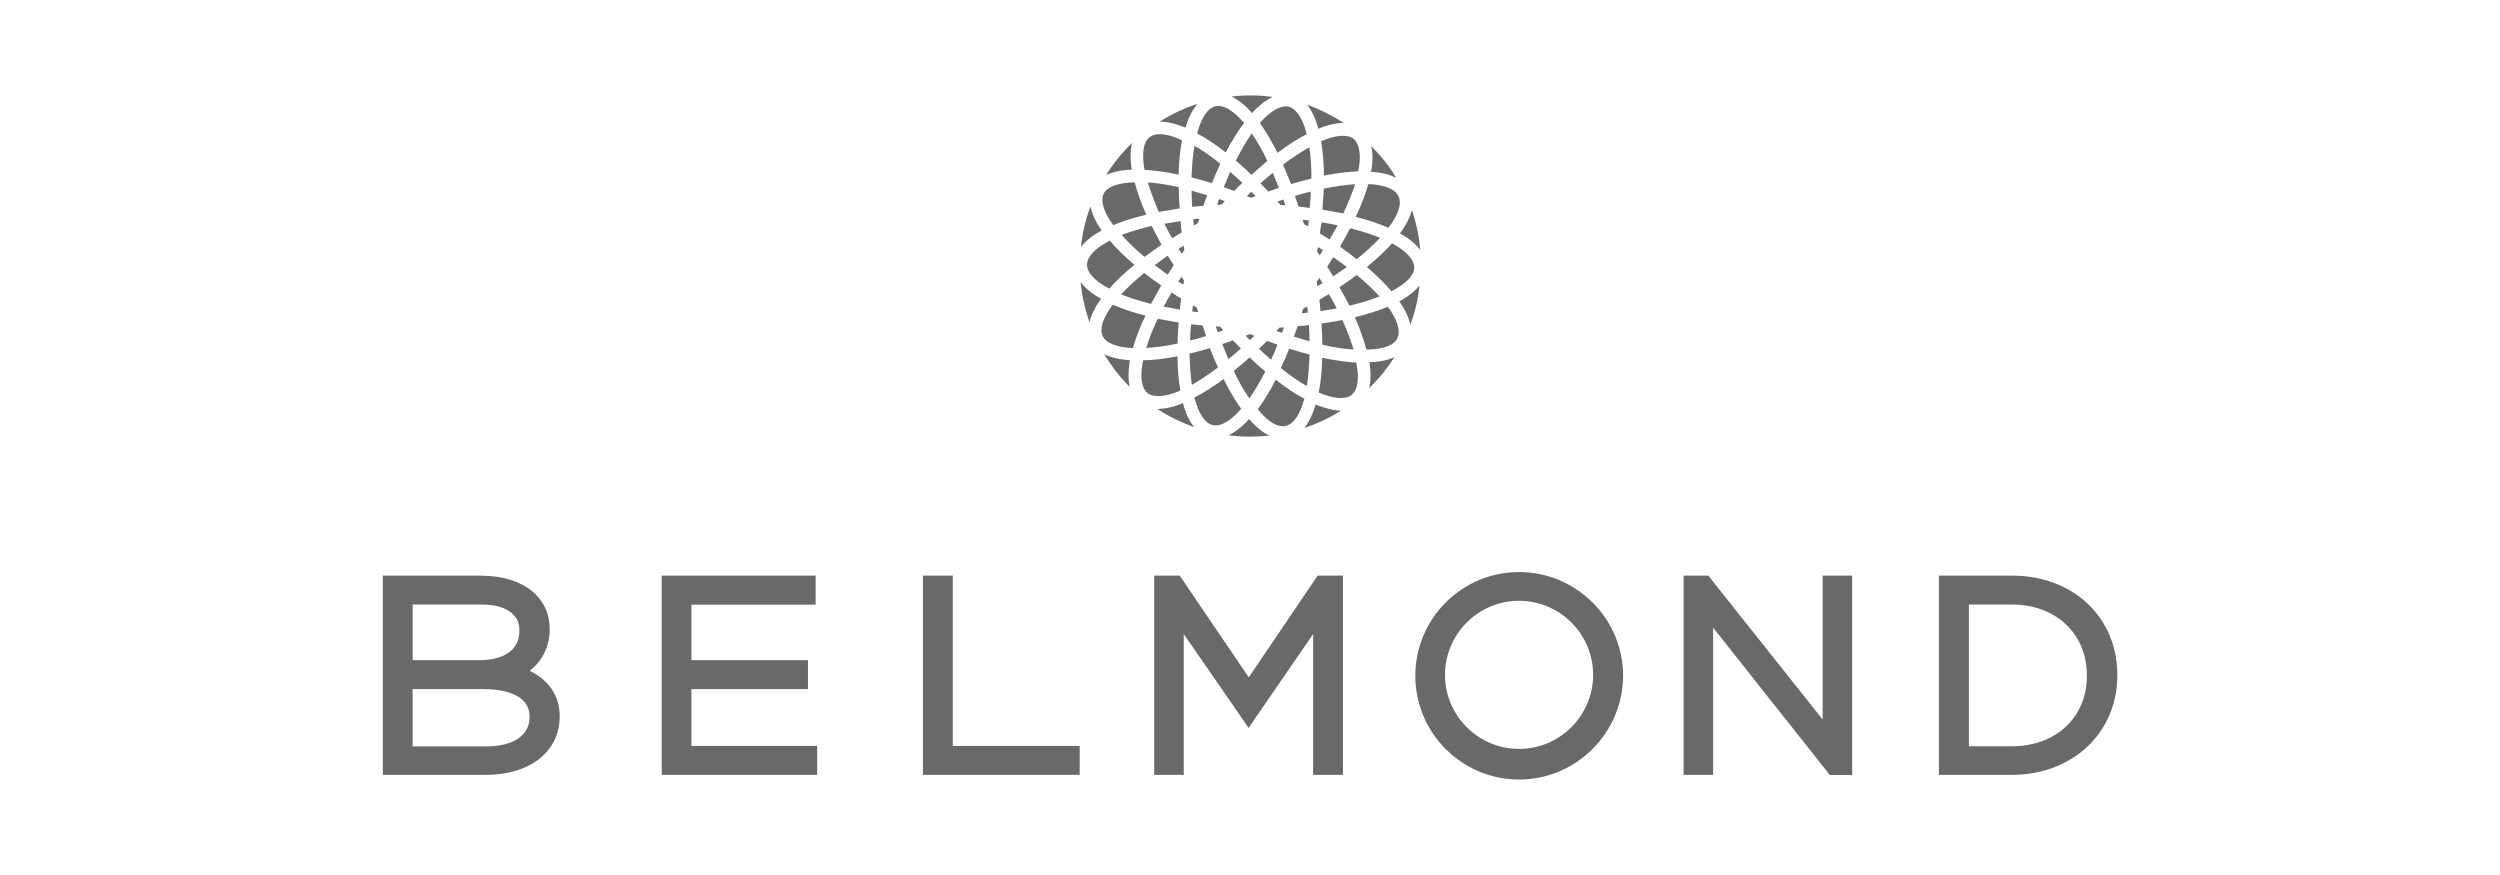
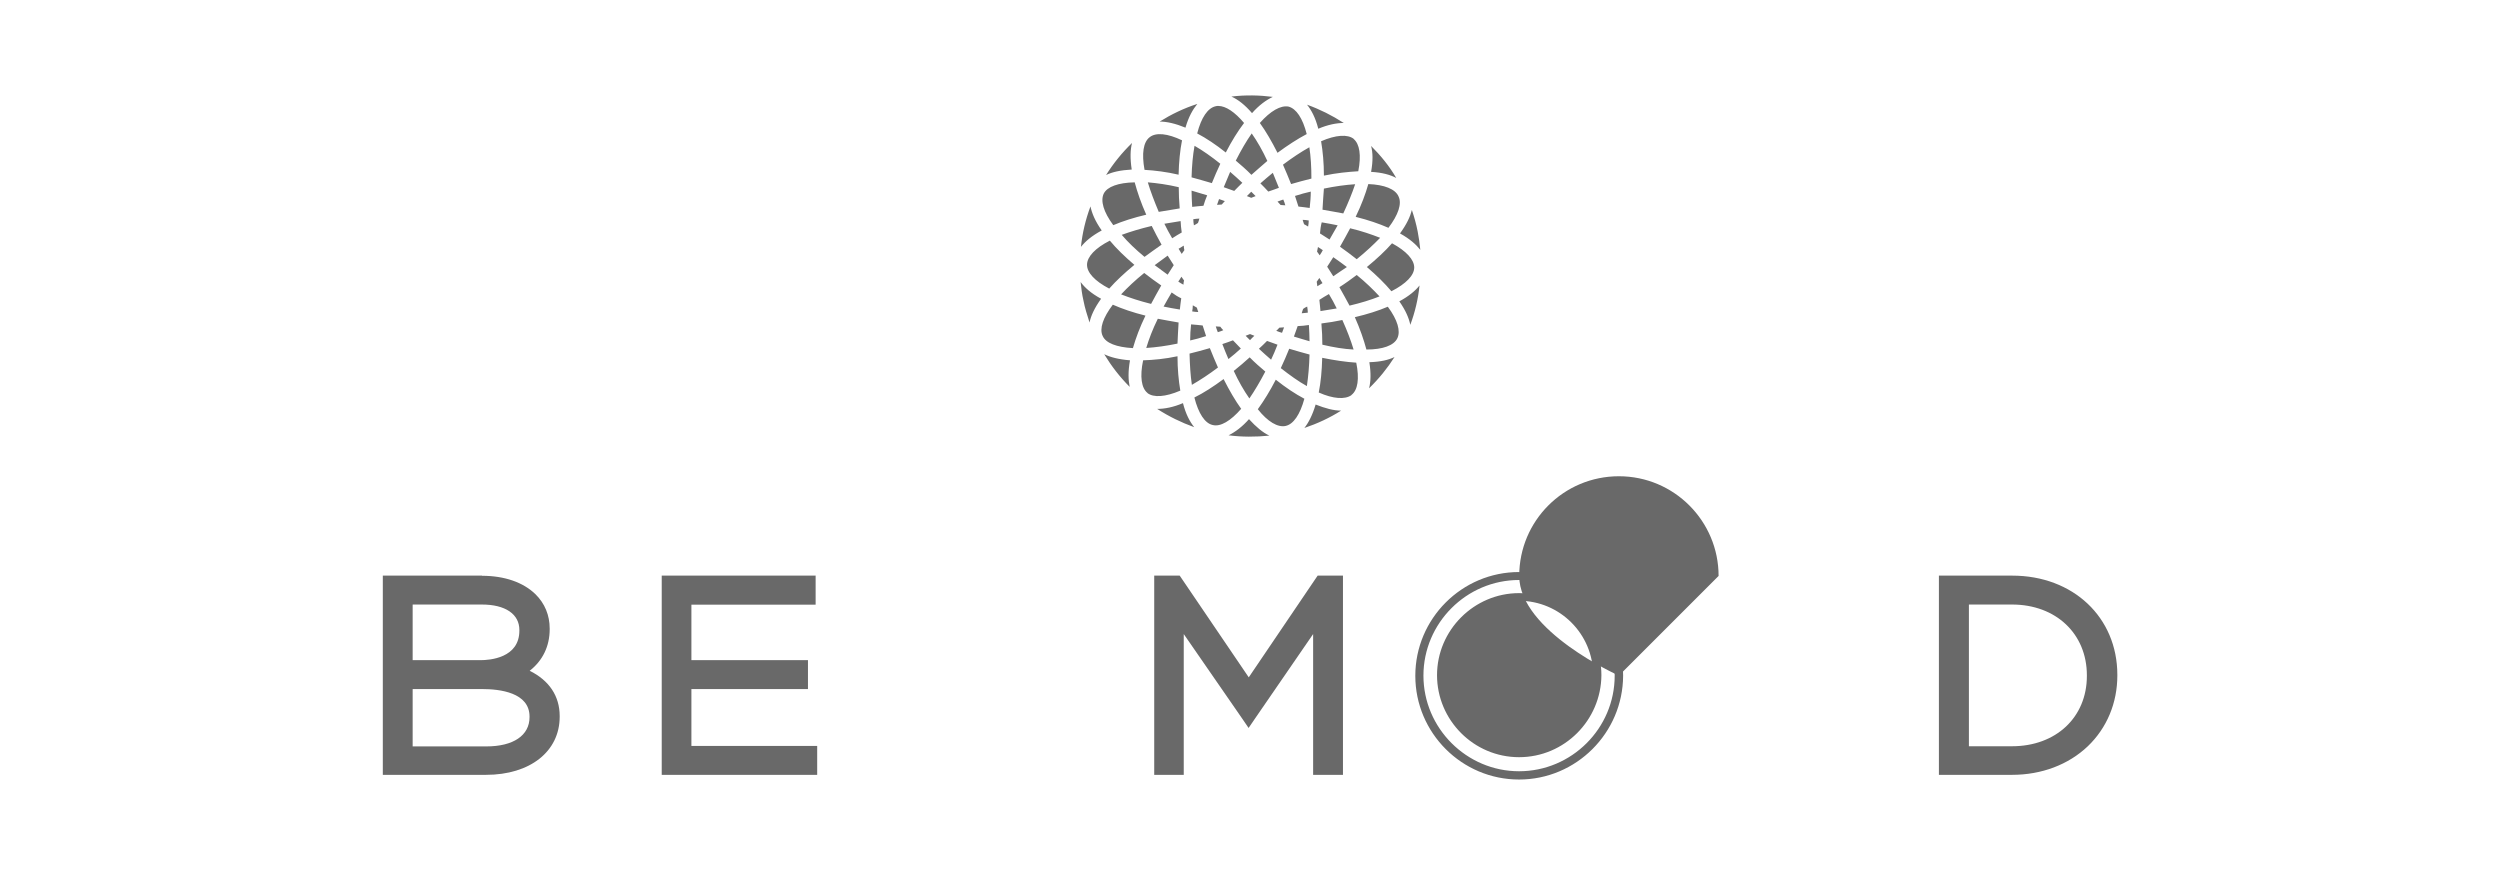
<svg xmlns="http://www.w3.org/2000/svg" id="layer" viewBox="0 0 160 56">
  <defs>
    <style>
      .cls-1 {
        fill: #696969;
        stroke-width: 0px;
      }
    </style>
  </defs>
  <path class="cls-1" d="M24.78,49.33v-12.23h6.09c1.37,0,2.52.39,3.24,1.11.54.56.83,1.24.83,2.03v.04c0,1.17-.56,2.11-1.55,2.72,1.44.55,2.2,1.52,2.2,2.85v.04c0,2.09-1.76,3.46-4.46,3.46M31.14,48c1.87,0,3.02-.81,3.02-2.13v-.04c0-1.76-2.07-2.02-3.29-2.02h-4.7v4.18h4.98ZM30.75,42.5c1.33,0,2.74-.57,2.74-2.15v-.04c0-1.18-1-1.91-2.66-1.91h-4.66v4.07h4.59v.02Z" />
  <path class="cls-1" d="M30.85,37.36c1.31,0,2.39.39,3.05,1.04.48.48.76,1.09.76,1.83v.04c0,1.59-1.04,2.39-2,2.77,1.41.37,2.65,1.18,2.65,2.79v.04c0,1.96-1.66,3.2-4.2,3.2h-6.07v-11.71h5.81M25.89,42.76h4.87c1.76,0,3.02-.85,3.02-2.41v-.04c0-1.3-1.05-2.16-2.92-2.16h-4.96v4.61M25.89,48.26h5.25c2,0,3.27-.92,3.27-2.39v-.04c0-1.44-1.26-2.28-3.57-2.28h-4.96v4.7M30.85,36.84h-6.35v12.75h6.6c2.83,0,4.72-1.5,4.72-3.72v-.04c0-1.28-.67-2.28-1.92-2.9.83-.65,1.28-1.57,1.28-2.66v-.04c0-.85-.31-1.61-.91-2.2-.78-.76-1.98-1.18-3.42-1.18M26.42,38.69h4.42c1.5,0,2.4.61,2.4,1.63v.04c0,1.76-1.91,1.89-2.48,1.89h-4.35v-3.55ZM26.42,44.1h4.44c1.13,0,3.03.22,3.03,1.76v.04c0,1.17-1.04,1.87-2.76,1.87h-4.72v-3.66Z" />
  <polyline class="cls-1" points="42.61 49.33 42.61 37.1 51.95 37.1 51.95 38.43 44 38.43 44 42.5 51.45 42.5 51.45 43.84 44 43.84 44 48 52.05 48 52.05 49.33" />
  <path class="cls-1" d="M51.69,37.36v.8h-7.95v4.61h7.46v.8h-7.46v4.7h8.05v.8h-8.92v-11.71M52.21,36.84h-9.86v12.75h9.95v-1.85h-8.05v-3.64h7.46v-1.85h-7.46v-3.55h7.95v-1.85Z" />
-   <polyline class="cls-1" points="59.34 49.33 59.34 37.1 60.72 37.1 60.72 48 68.83 48 68.83 49.33" />
-   <path class="cls-1" d="M60.46,37.36v10.9h8.12v.8h-8.99v-11.71M60.98,36.84h-1.91v12.75h10.03v-1.85h-8.12v-10.9h0Z" />
  <polyline class="cls-1" points="84.31 49.33 84.31 39.75 79.91 46.13 75.5 39.75 75.5 49.33 74.14 49.33 74.14 37.1 75.36 37.1 79.93 43.82 84.48 37.1 85.7 37.1 85.7 49.33" />
  <path class="cls-1" d="M85.42,37.36v11.71h-.85v-10.17l-4.66,6.77-4.68-6.77v10.17h-.83v-11.71h.81l4.7,6.92,4.7-6.92M85.96,36.84h-1.63l-.15.22-4.26,6.29-4.27-6.29-.15-.22h-1.63v12.75h1.89v-9.01l3.72,5.38.43.63.43-.63,3.7-5.38v9.01h1.91v-12.75h.02Z" />
-   <polyline class="cls-1" points="117.22 49.33 109.38 39.41 109.38 49.33 108.01 49.33 108.01 37.1 109.21 37.1 116.91 46.8 116.91 37.1 118.26 37.1 118.26 49.33" />
-   <path class="cls-1" d="M118,37.36v11.71h-.65l-8.23-10.4v10.4h-.83v-11.71h.81l8.08,10.17v-10.17M118.54,36.84h-1.89v9.21l-7.16-9.01-.15-.2h-1.59v12.75h1.89v-9.42l7.31,9.23.15.2h1.44v-12.76h0Z" />
  <path class="cls-1" d="M124.34,49.33v-12.23h4.4c3.76,0,6.48,2.55,6.48,6.09v.04c0,3.55-2.74,6.12-6.48,6.12M128.77,48c2.98,0,5.05-1.96,5.05-4.75v-.04c0-2.77-2.13-4.79-5.05-4.79h-3.02v9.58h3.02Z" />
  <path class="cls-1" d="M128.77,37.36c3.68,0,6.22,2.52,6.22,5.81v.04c0,3.29-2.53,5.85-6.22,5.85h-4.14v-11.71h4.14M125.49,48.26h3.27c3.26,0,5.31-2.22,5.31-5.01v-.04c0-2.77-2.05-5.05-5.31-5.05h-3.27v10.1M128.77,36.84h-4.68v12.75h4.68c1.89,0,3.61-.65,4.85-1.83,1.22-1.17,1.89-2.77,1.89-4.53v-.04c0-3.68-2.83-6.35-6.73-6.35M126.01,38.69h2.76c2.81,0,4.79,1.87,4.79,4.53v.04c0,2.65-1.98,4.5-4.79,4.5h-2.76v-9.07Z" />
-   <path class="cls-1" d="M103.61,43.24c0,3.53-2.85,6.38-6.38,6.38s-6.38-2.85-6.38-6.38,2.85-6.38,6.38-6.38,6.38,2.87,6.38,6.38M97.22,38.19c-2.76,0-5,2.24-5,5s2.24,4.99,5,4.99,5-2.24,5-4.99-2.24-5-5-5" />
+   <path class="cls-1" d="M103.61,43.24s-6.38-2.85-6.38-6.38,2.85-6.38,6.38-6.38,6.38,2.87,6.38,6.38M97.22,38.19c-2.76,0-5,2.24-5,5s2.24,4.99,5,4.99,5-2.24,5-4.99-2.24-5-5-5" />
  <path class="cls-1" d="M97.22,49.89c-3.66,0-6.64-2.98-6.64-6.64s2.98-6.64,6.64-6.64,6.66,2.98,6.66,6.64c-.02,3.66-3,6.64-6.66,6.64M97.22,37.12c-3.37,0-6.12,2.76-6.12,6.12s2.76,6.12,6.12,6.12,6.12-2.74,6.12-6.12-2.74-6.12-6.12-6.12M97.22,48.46c-2.9,0-5.25-2.37-5.25-5.25s2.37-5.25,5.25-5.25,5.27,2.37,5.27,5.25c-.02,2.89-2.37,5.25-5.27,5.25M97.22,38.45c-2.61,0-4.74,2.13-4.74,4.74s2.13,4.74,4.74,4.74,4.74-2.13,4.74-4.74-2.13-4.74-4.74-4.74" />
  <path class="cls-1" d="M78.02,12.74c.11.04.24.09.37.13-.07.07-.13.15-.2.22l-.3.02c.04-.13.09-.24.13-.37M83.66,19.62c-.09.04-.19.09-.26.15-.04.09-.06.19-.09.28.13-.02.26-.02.39-.04,0-.13-.02-.26-.04-.39M76.3,13.24c.24-.02.48-.06.72-.07h0c.07-.24.15-.46.24-.67-.35-.11-.68-.2-1-.3,0,.33.02.67.04,1.04M79.8,12.55c.09.04.18.07.28.11.09-.04.18-.07.28-.11l-.28-.28-.28.28M76.26,11.35c.41.11.85.24,1.3.37.17-.43.35-.83.54-1.24-.57-.46-1.13-.85-1.65-1.15-.11.61-.17,1.28-.19,2.02M83.76,14.11c-.13-.02-.26-.04-.39-.04.02.09.06.18.09.28.07.04.17.09.26.15.02-.13.04-.26.04-.39M81.76,12.9c.07.07.13.15.2.22.09,0,.2.02.3.02-.04-.13-.07-.24-.13-.37-.11.04-.24.09-.37.13M80.67,11.74c.17.17.33.33.5.52h0c.24-.07.46-.17.68-.24-.13-.33-.26-.65-.39-.96-.26.22-.54.44-.8.68M78.32,11.98c.22.07.44.17.67.24h0c.18-.19.35-.35.52-.52-.26-.24-.52-.48-.78-.7-.15.35-.28.67-.41.98M81.76,22.06c-.22-.07-.44-.17-.67-.24h0c-.19.19-.35.35-.52.5.26.24.52.48.78.7.15-.31.28-.63.41-.96M82.18,20.95c-.09,0-.2.02-.3.02-.07.07-.13.15-.2.2.13.06.24.09.37.13.04-.11.09-.24.13-.35M80.28,21.49c-.09-.04-.18-.07-.28-.11-.09.04-.18.07-.28.11l.28.28c.09-.09.17-.19.28-.28M76.23,20.75c-.04.35-.06.7-.06,1.04.33-.07.67-.17,1.02-.28-.07-.22-.15-.46-.22-.68-.26-.02-.5-.06-.74-.07M83.81,22.69c-.43-.11-.85-.24-1.3-.37-.17.43-.35.83-.54,1.24.59.46,1.13.85,1.67,1.15.09-.61.15-1.28.17-2.02M76.28,24.63c.52-.3,1.09-.67,1.67-1.11-.18-.41-.35-.81-.52-1.24-.43.13-.87.24-1.3.35.02.72.06,1.41.15,2M78.11,20.91c-.09,0-.2-.02-.3-.02.04.11.07.24.13.37.11-.04.24-.07.35-.13-.06-.06-.13-.13-.19-.22M83.77,20.8c-.24.04-.48.06-.72.07h0c-.07.22-.17.46-.24.67.33.11.68.2,1,.3,0-.31-.02-.67-.04-1.04M79.41,22.3c-.17-.17-.33-.35-.5-.52-.24.09-.46.17-.68.24.13.33.26.67.39.96.28-.22.54-.44.8-.68M84.64,13.42c.46.07.91.17,1.33.24.31-.67.57-1.3.76-1.87-.61.04-1.28.13-2,.28-.04.44-.06.89-.09,1.35M84.31,18.32c.11-.07.22-.13.33-.2-.07-.11-.13-.22-.2-.33-.06.07-.11.17-.17.24.02.09.02.18.04.3M76.3,19.93c.13.02.26.04.39.04-.04-.09-.06-.19-.09-.28-.09-.06-.17-.09-.26-.15,0,.13-.02.28-.04.39M84.29,16.1c.06.07.11.17.17.24.07-.11.15-.22.2-.33-.11-.07-.22-.15-.31-.2-.02.09-.04.19-.06.3M84.48,14.94c.2.13.41.26.61.39.18-.31.35-.61.52-.91-.33-.07-.67-.13-1.02-.19-.06.22-.09.46-.11.7M85.33,16.46c-.13.2-.26.41-.39.61.13.2.26.41.39.61.3-.2.59-.41.87-.59-.3-.22-.57-.43-.87-.63M84.44,19.19h0c.02.26.06.5.07.72.35-.06.68-.11,1.04-.17-.15-.31-.31-.61-.5-.92-.2.11-.41.24-.61.37M88.33,15.22c-.56-.22-1.2-.44-1.92-.61-.2.39-.43.78-.65,1.18.37.26.74.54,1.07.8.59-.48,1.07-.93,1.5-1.37M86.64,8.89c-.39-.31-1.15-.26-2.09.15.11.65.18,1.39.18,2.2h0c.8-.17,1.54-.24,2.2-.28.2-1.02.09-1.74-.3-2.07M86.49,25.28c.41-.31.52-1.04.31-2.07-.65-.04-1.39-.15-2.18-.31v.02h0c-.02.81-.09,1.55-.22,2.2.92.41,1.68.46,2.09.17M87.75,11c.72.04,1.24.19,1.61.39-.44-.76-1-1.44-1.61-2.05.11.41.13.94,0,1.66M87.57,11.79c-.18.63-.44,1.33-.8,2.07h0v.02c.8.2,1.5.44,2.09.7.63-.83.87-1.54.65-2-.2-.48-.91-.76-1.94-.8M76.41,14.42c.09-.04.17-.09.26-.15.04-.09.06-.19.09-.28-.13,0-.26.02-.39.04,0,.13.02.26.04.39M84.37,8.24c.61-.26,1.17-.37,1.63-.37-.74-.48-1.52-.87-2.35-1.17.28.35.54.83.72,1.54M84.57,20.71c.04.46.06.91.06,1.35.72.17,1.39.28,2,.31-.17-.57-.41-1.2-.72-1.89-.44.09-.89.17-1.33.22M89.05,18.64c.94-.48,1.46-1.02,1.46-1.52s-.5-1.05-1.42-1.55c-.44.5-.98,1-1.61,1.52h0c.63.54,1.15,1.05,1.57,1.55M86.83,17.6c-.35.26-.7.52-1.11.78.24.41.44.8.65,1.18.72-.17,1.37-.37,1.92-.59-.41-.44-.89-.91-1.46-1.37M70.64,12.39c-.22.46-.02,1.17.61,2.02.61-.26,1.31-.48,2.11-.67h0c-.33-.74-.57-1.44-.74-2.07-1.05.02-1.76.28-1.98.72M87.64,23.19c.11.7.09,1.24-.02,1.66.63-.61,1.17-1.28,1.63-2-.39.19-.91.31-1.61.33M72.32,23.06c-.74-.06-1.26-.2-1.65-.39.46.76,1,1.46,1.63,2.09-.09-.44-.11-.98.02-1.7M75.71,25.8c-.61.26-1.17.37-1.65.37.74.48,1.54.87,2.37,1.17-.28-.35-.54-.83-.72-1.54M80.98,23.78c-.33-.28-.67-.57-1-.91-.33.3-.67.59-1.02.87.31.67.65,1.26,1,1.76.33-.48.68-1.07,1.02-1.72M72.51,22.27c.18-.63.44-1.33.8-2.07h0c-.8-.2-1.5-.44-2.09-.7-.63.83-.87,1.54-.65,2,.2.46.89.72,1.94.78M70.51,14.75c-.43-.61-.63-1.11-.72-1.54-.31.83-.52,1.7-.61,2.59.28-.35.68-.7,1.33-1.05M83.9,12.26c-.33.07-.67.17-1.02.28.07.22.15.46.22.68.24.02.48.06.72.09.04-.37.07-.72.07-1.05M70.99,18.47c.44-.5.98-1,1.61-1.52h0c-.61-.52-1.15-1.04-1.57-1.55-.94.48-1.44,1.02-1.46,1.52-.02.52.5,1.07,1.42,1.55M79.44,26.17c-.39-.54-.76-1.18-1.13-1.91h0c-.65.48-1.28.89-1.87,1.18.26,1.02.67,1.65,1.17,1.76.5.13,1.15-.26,1.83-1.04M84.2,25.89c-.2.68-.46,1.17-.72,1.5.83-.28,1.63-.65,2.35-1.11-.48,0-1.02-.15-1.63-.39M80.13,7.24c.44-.5.89-.83,1.33-1.04-.87-.11-1.74-.13-2.65-.02.43.19.87.54,1.31,1.05M70.47,19.12c-.65-.35-1.05-.72-1.31-1.07.04.39.09.8.18,1.18.09.48.24.94.39,1.41.09-.43.31-.92.74-1.52M79.94,26.82c-.44.5-.89.83-1.31,1.04.85.11,1.72.11,2.61.02-.43-.2-.85-.56-1.3-1.05M72.43,10.85c-.11-.72-.09-1.28.02-1.7-.63.61-1.2,1.31-1.66,2.05.39-.19.92-.31,1.65-.35M89.43,21.65c.22-.46.02-1.17-.61-2.02-.61.26-1.31.48-2.11.67h0c.33.74.57,1.44.74,2.07,1.05,0,1.76-.26,1.98-.72M89.6,14.94c.63.35,1.02.7,1.3,1.05-.04-.39-.09-.78-.17-1.18-.09-.46-.22-.93-.37-1.37-.11.43-.33.91-.76,1.5M89.56,19.29c.41.59.61,1.07.7,1.5.3-.81.5-1.65.59-2.52-.26.33-.67.68-1.3,1.02M82.28,27.26c.5-.11.92-.72,1.2-1.74-.59-.31-1.2-.72-1.83-1.22h0c-.37.72-.76,1.35-1.15,1.89.63.8,1.28,1.18,1.78,1.07M73.58,8.78c-.41.31-.52,1.05-.33,2.09.67.04,1.41.13,2.18.31h0c.02-.81.09-1.55.22-2.2-.92-.44-1.67-.52-2.07-.2M75.87,8.17c.2-.7.48-1.18.76-1.52-.87.28-1.67.67-2.41,1.13.46,0,1.02.13,1.65.39M73.9,16.97c.28.2.56.41.83.61.13-.2.26-.41.39-.61-.13-.2-.26-.41-.39-.61-.28.2-.56.41-.83.61M75.76,15.72c-.11.07-.22.13-.33.2.06.11.13.22.2.33.06-.07.11-.17.17-.24-.02-.09-.04-.18-.04-.3M75.63,14.87c-.04-.26-.06-.5-.07-.72-.35.06-.68.11-1.04.17.15.31.31.61.5.93.2-.13.41-.26.61-.37h0ZM83.79,9.43c-.54.3-1.09.67-1.68,1.11.18.41.35.81.52,1.24.43-.13.87-.24,1.3-.35,0-.74-.04-1.41-.13-2M80.63,7.87c.39.54.76,1.18,1.13,1.91h0c.65-.48,1.28-.89,1.87-1.2-.26-1.02-.67-1.63-1.17-1.76-.5-.09-1.15.28-1.83,1.05M79.09,10.28c.33.28.67.57,1,.91.33-.3.68-.59,1.02-.89-.31-.67-.65-1.26-1-1.76-.35.5-.68,1.07-1.02,1.74M77.97,6.78c-.06,0-.11,0-.17.02-.5.11-.92.72-1.18,1.74.59.31,1.2.72,1.83,1.22h0c.37-.72.76-1.35,1.17-1.89-.59-.7-1.17-1.09-1.65-1.09M74.99,18.71c-.19.31-.35.61-.52.91.33.07.67.13,1.04.19.02-.24.06-.48.09-.72-.2-.09-.41-.22-.61-.37M75.78,17.95c-.06-.07-.11-.17-.17-.24-.07.11-.13.22-.2.31.11.07.22.15.33.2,0-.09.02-.19.04-.28M73.43,25.15c.39.31,1.15.26,2.11-.15-.11-.65-.18-1.39-.18-2.2h0c-.8.17-1.54.24-2.2.26-.22,1.04-.11,1.78.28,2.09M75.5,13.33c-.04-.46-.06-.91-.06-1.35-.72-.17-1.39-.26-1.98-.31.17.57.41,1.2.7,1.89.43-.07.87-.15,1.33-.22M73.25,16.44c.35-.26.72-.52,1.09-.78-.22-.39-.43-.8-.63-1.2-.72.17-1.37.37-1.92.57.41.48.89.94,1.46,1.41M75.43,20.64c-.46-.07-.91-.17-1.33-.24-.33.67-.57,1.3-.74,1.87.61-.04,1.28-.13,2-.28.02-.44.04-.91.07-1.35M71.75,18.84c.56.22,1.2.43,1.92.61.2-.39.43-.78.65-1.18-.37-.26-.74-.52-1.09-.8-.57.46-1.07.93-1.48,1.37" />
</svg>